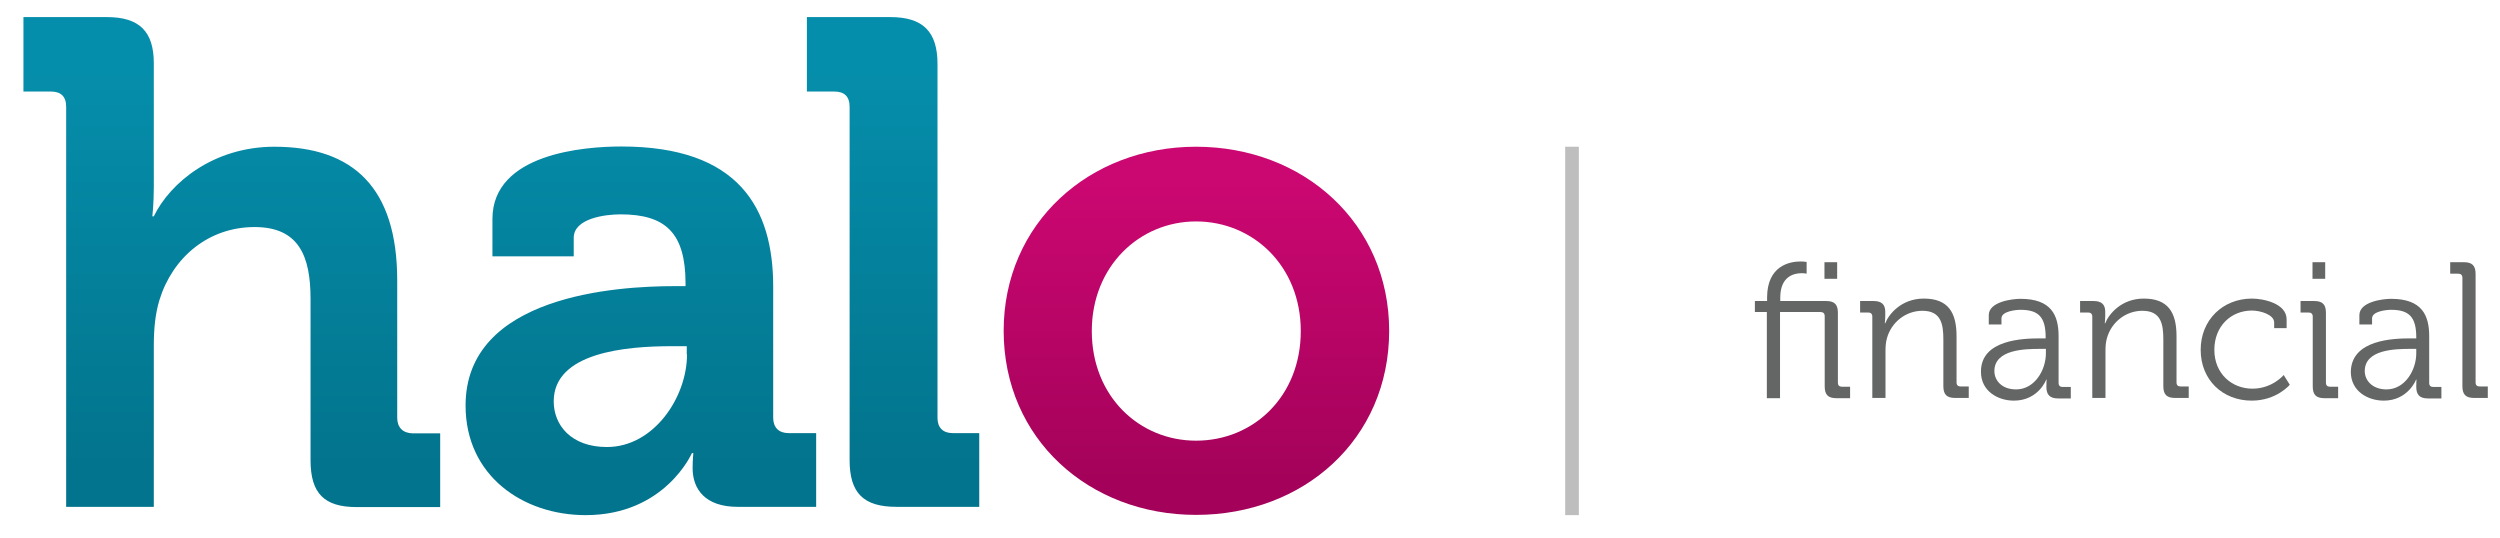
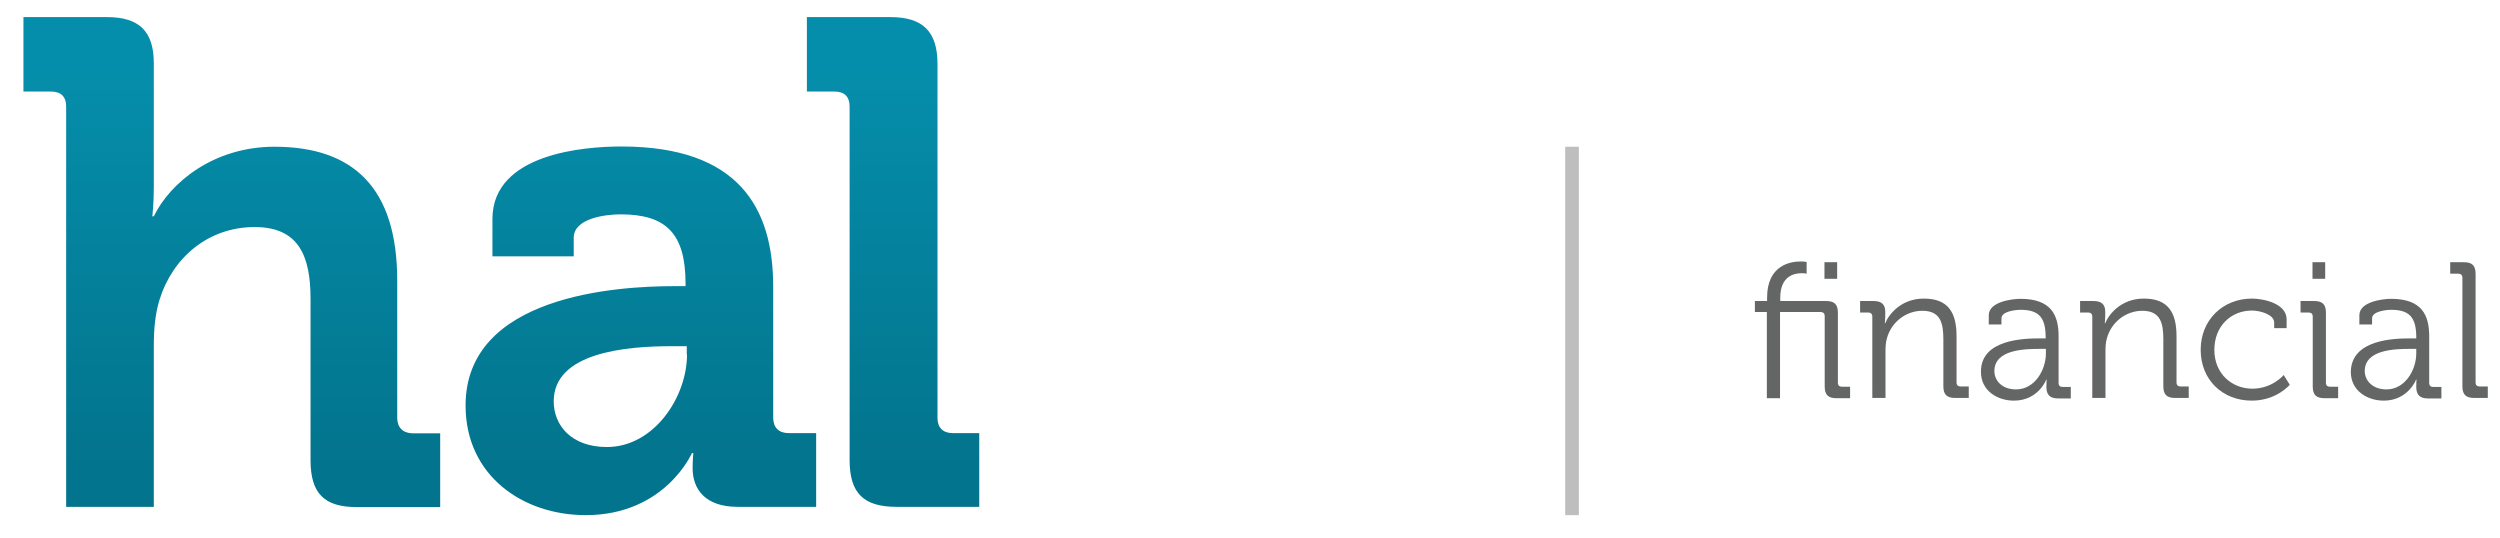
<svg xmlns="http://www.w3.org/2000/svg" version="1.1" id="Layer_1" x="0px" y="0px" viewBox="0 0 1024 220.5" style="enable-background:new 0 0 1024 220.5;" xml:space="preserve">
  <style type="text/css">
	.st0{fill:#646565;}
	.st1{fill:url(#SVGID_1_);}
	.st2{fill:url(#SVGID_2_);}
	.st3{fill:#BEBEBE;}
</style>
  <g>
    <path class="st0" d="M723.8,127.8h-5v-4.5h5v-1.4c0-13.1,9.3-14.8,13.7-14.8c1.5,0,2.5,0.2,2.5,0.2v4.8c0,0-0.8-0.2-2-0.2   c-3,0-8.8,1.1-8.8,10v1.4H748c3.4,0,4.8,1.4,4.8,4.8v28.6c0,1.2,0.6,1.7,1.7,1.7h3.3v4.7h-5.6c-3.4,0-4.8-1.4-4.8-4.8v-28.8   c0-1.1-0.6-1.7-1.7-1.7h-16.6v35.3h-5.4V127.8z M747.3,107.4h5.2v6.8h-5.2V107.4z" />
    <path class="st0" d="M766.9,129.7c0-1.1-0.6-1.7-1.7-1.7h-3.3v-4.7h5.5c3.3,0,4.8,1.4,4.8,4.4v1.8c0,1.6-0.2,2.9-0.2,2.9h0.2   c1.4-3.6,6.5-10.1,15.8-10.1c9.9,0,13.4,5.6,13.4,15.4v18.9c0,1.2,0.6,1.7,1.7,1.7h3.3v4.7h-5.6c-3.4,0-4.8-1.4-4.8-4.8v-19.1   c0-6.3-0.9-11.8-8.6-11.8c-6.8,0-12.7,4.7-14.5,11.2c-0.5,1.7-0.6,3.5-0.6,5.4v19.1h-5.4V129.7z" />
    <path class="st0" d="M835.7,138.6h2.2v-0.5c0-8.3-3-11.2-10.3-11.2c-2,0-7.8,0.6-7.8,3.5v2.5h-5.2v-3.8c0-5.5,9.5-6.7,13-6.7   c12.6,0,15.6,6.7,15.6,15.3v19.1c0,1.2,0.6,1.7,1.7,1.7h3.3v4.7H843c-3.4,0-4.8-1.5-4.8-4.8c0-1.7,0.1-2.9,0.1-2.9h-0.2   c0.1,0-3.2,8.6-13.2,8.6c-6.6,0-13.5-3.9-13.5-11.8C811.3,139,828.9,138.6,835.7,138.6z M825.8,159.5c7.6,0,12.2-7.9,12.2-14.8   v-1.8h-2.3c-6.3,0-18.8,0.2-18.8,9.1C816.9,155.7,819.8,159.5,825.8,159.5z" />
    <path class="st0" d="M857,129.7c0-1.1-0.6-1.7-1.7-1.7h-3.3v-4.7h5.5c3.3,0,4.8,1.4,4.8,4.4v1.8c0,1.6-0.2,2.9-0.2,2.9h0.2   c1.4-3.6,6.5-10.1,15.8-10.1c9.9,0,13.4,5.6,13.4,15.4v18.9c0,1.2,0.6,1.7,1.7,1.7h3.3v4.7h-5.6c-3.4,0-4.8-1.4-4.8-4.8v-19.1   c0-6.3-0.9-11.8-8.6-11.8c-6.8,0-12.7,4.7-14.5,11.2c-0.5,1.7-0.6,3.5-0.6,5.4v19.1H857V129.7z" />
    <path class="st0" d="M922.4,122.3c4.5,0,14.2,1.9,14.2,8.5v3.6h-5.1v-2.3c0-3.3-5.8-4.9-9.1-4.9c-8.6,0-15.4,6.4-15.4,16.1   c0,9.8,7.2,15.9,15.6,15.9c8.2,0,12.8-5.6,12.8-5.6l2.5,4c0,0-5.4,6.5-15.6,6.5c-11.9,0-20.9-8.5-20.9-20.8   C901.4,131,910.5,122.3,922.4,122.3z" />
    <path class="st0" d="M947.3,129.7c0-1.1-0.6-1.7-1.7-1.7h-3.3v-4.7h5.6c3.4,0,4.8,1.4,4.8,4.8v28.6c0,1.2,0.6,1.7,1.7,1.7h3.3v4.7   h-5.6c-3.4,0-4.8-1.4-4.8-4.8V129.7z M947.2,107.4h5.2v6.8h-5.2V107.4z" />
    <path class="st0" d="M987.5,138.6h2.2v-0.5c0-8.3-3-11.2-10.3-11.2c-2,0-7.8,0.6-7.8,3.5v2.5h-5.2v-3.8c0-5.5,9.5-6.7,13-6.7   c12.6,0,15.6,6.7,15.6,15.3v19.1c0,1.2,0.6,1.7,1.7,1.7h3.3v4.7h-5.5c-3.4,0-4.8-1.5-4.8-4.8c0-1.7,0.1-2.9,0.1-2.9h-0.2   c0.1,0-3.3,8.6-13.2,8.6c-6.6,0-13.5-3.9-13.5-11.8C963.1,139,980.6,138.6,987.5,138.6z M977.5,159.5c7.6,0,12.2-7.9,12.2-14.8   v-1.8h-2.3c-6.3,0-18.8,0.2-18.8,9.1C968.6,155.7,971.6,159.5,977.5,159.5z" />
    <path class="st0" d="M1008.6,113.8c0-1.1-0.6-1.7-1.7-1.7h-3.3v-4.7h5.6c3.4,0,4.8,1.4,4.8,4.8v44.4c0,1.2,0.6,1.7,1.7,1.7h3.3v4.7   h-5.6c-3.4,0-4.8-1.4-4.8-4.8V113.8z" />
  </g>
  <linearGradient id="SVGID_1_" gradientUnits="userSpaceOnUse" x1="205.405" y1="210.99" x2="205.405" y2="6.994">
    <stop offset="0.1" style="stop-color:#03748D" />
    <stop offset="0.9" style="stop-color:#058EAB" />
  </linearGradient>
  <path class="st1" d="M162.7,171.1v-56.2c0-38.1-18.1-54.8-50.3-54.8c-24.9,0-42.7,14.7-49.4,28.5h-0.6c0,0,0.6-5.1,0.6-12.1V25.9  C63,12.9,57.1,7,43.8,7H9.6v30.5h11.3c4,0,6.2,2,6.2,6.2v163.9H63v-66.1c0-6.8,0.6-13,2.3-18.6c5.4-17.5,20.1-29.9,39-29.9  c18.1,0,22.9,11.9,22.9,29.4v66.1c0,13.6,5.6,19.2,18.9,19.2h34.2v-30.2H169C165,177.4,162.7,175.1,162.7,171.1z M316.7,171.1v-53.7  c0-32.2-14.1-57.4-62.2-57.4c-15,0-52.8,2.8-52.8,29.7V105h33.3v-7.6c0-7.9,12.7-9.6,19.2-9.6c18.4,0,26.6,7.6,26.6,28.3v1.1h-4.5  c-23.4,0-85.6,3.7-85.6,48.9c0,28.8,23.5,44.9,49.2,44.9c32.5,0,43.5-25.4,43.5-25.4h0.6c0,0-0.3,2.5-0.3,6.2  c0,8.5,5.1,15.8,18.4,15.8h32.2v-30.2h-11.3C319,177.4,316.7,175.1,316.7,171.1z M281.4,145.2c0,17.5-13.6,37.9-32.8,37.9  c-14.7,0-21.8-9-21.8-18.7c0-20.1,29.7-22.6,48.3-22.6h6.2V145.2z M390.2,177.4c-4,0-6.2-2.3-6.2-6.2V26.2C384,12.9,378,7,364.7,7  h-34.2v30.5h11.3c4,0,6.2,2,6.2,6.2v144.7c0,13.6,5.7,19.2,19.2,19.2h33.9v-30.2H390.2z" />
  <linearGradient id="SVGID_2_" gradientUnits="userSpaceOnUse" x1="490.042" y1="210.99" x2="490.042" y2="60.113">
    <stop offset="0.1" style="stop-color:#A4025A" />
    <stop offset="0.9" style="stop-color:#CB0771" />
  </linearGradient>
-   <path class="st2" d="M489.9,60.1c44.1,0,79.1,31.4,79.1,75.4c0,44.4-35,75.4-79.1,75.4c-43.8,0-78.8-31.1-78.8-75.4  C411.1,91.5,446.1,60.1,489.9,60.1z M489.9,180.5c23.5,0,42.9-18.1,42.9-44.9c0-26.6-19.5-44.9-42.9-44.9  c-23.2,0-42.7,18.4-42.7,44.9C447.2,162.4,466.7,180.5,489.9,180.5z" />
  <rect x="641.1" y="60.1" class="st3" width="5.6" height="150.9" />
</svg>